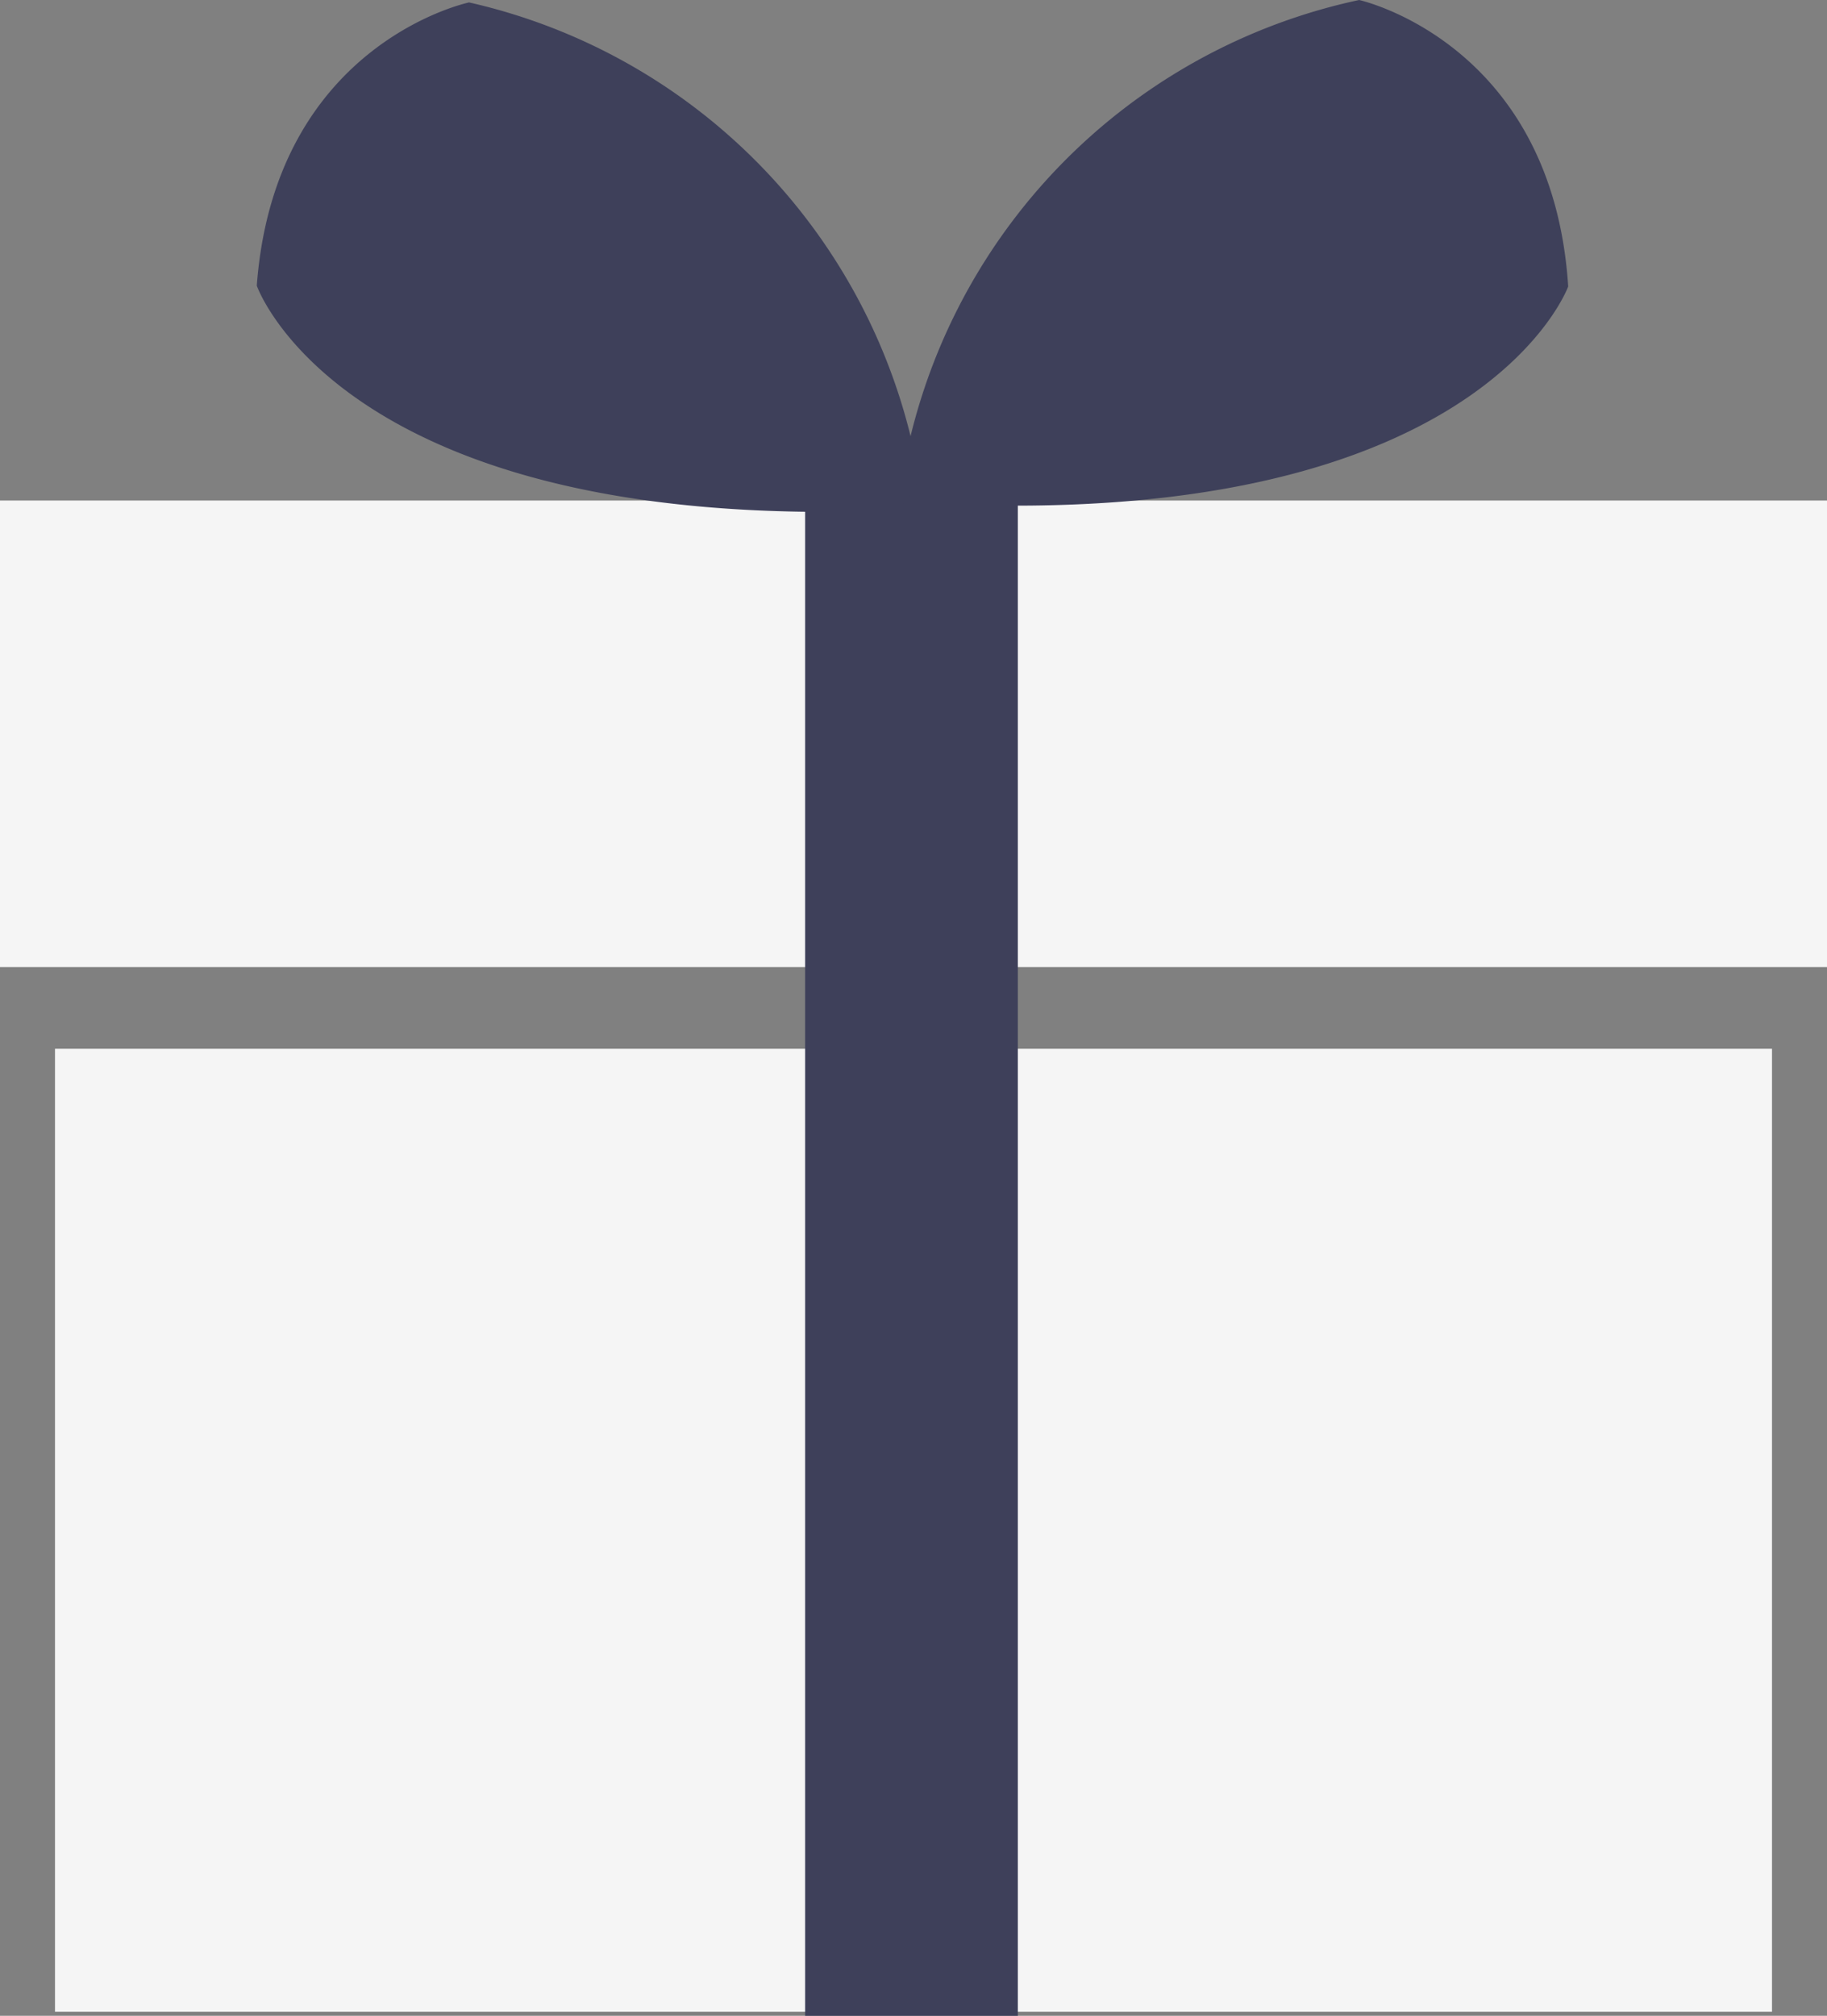
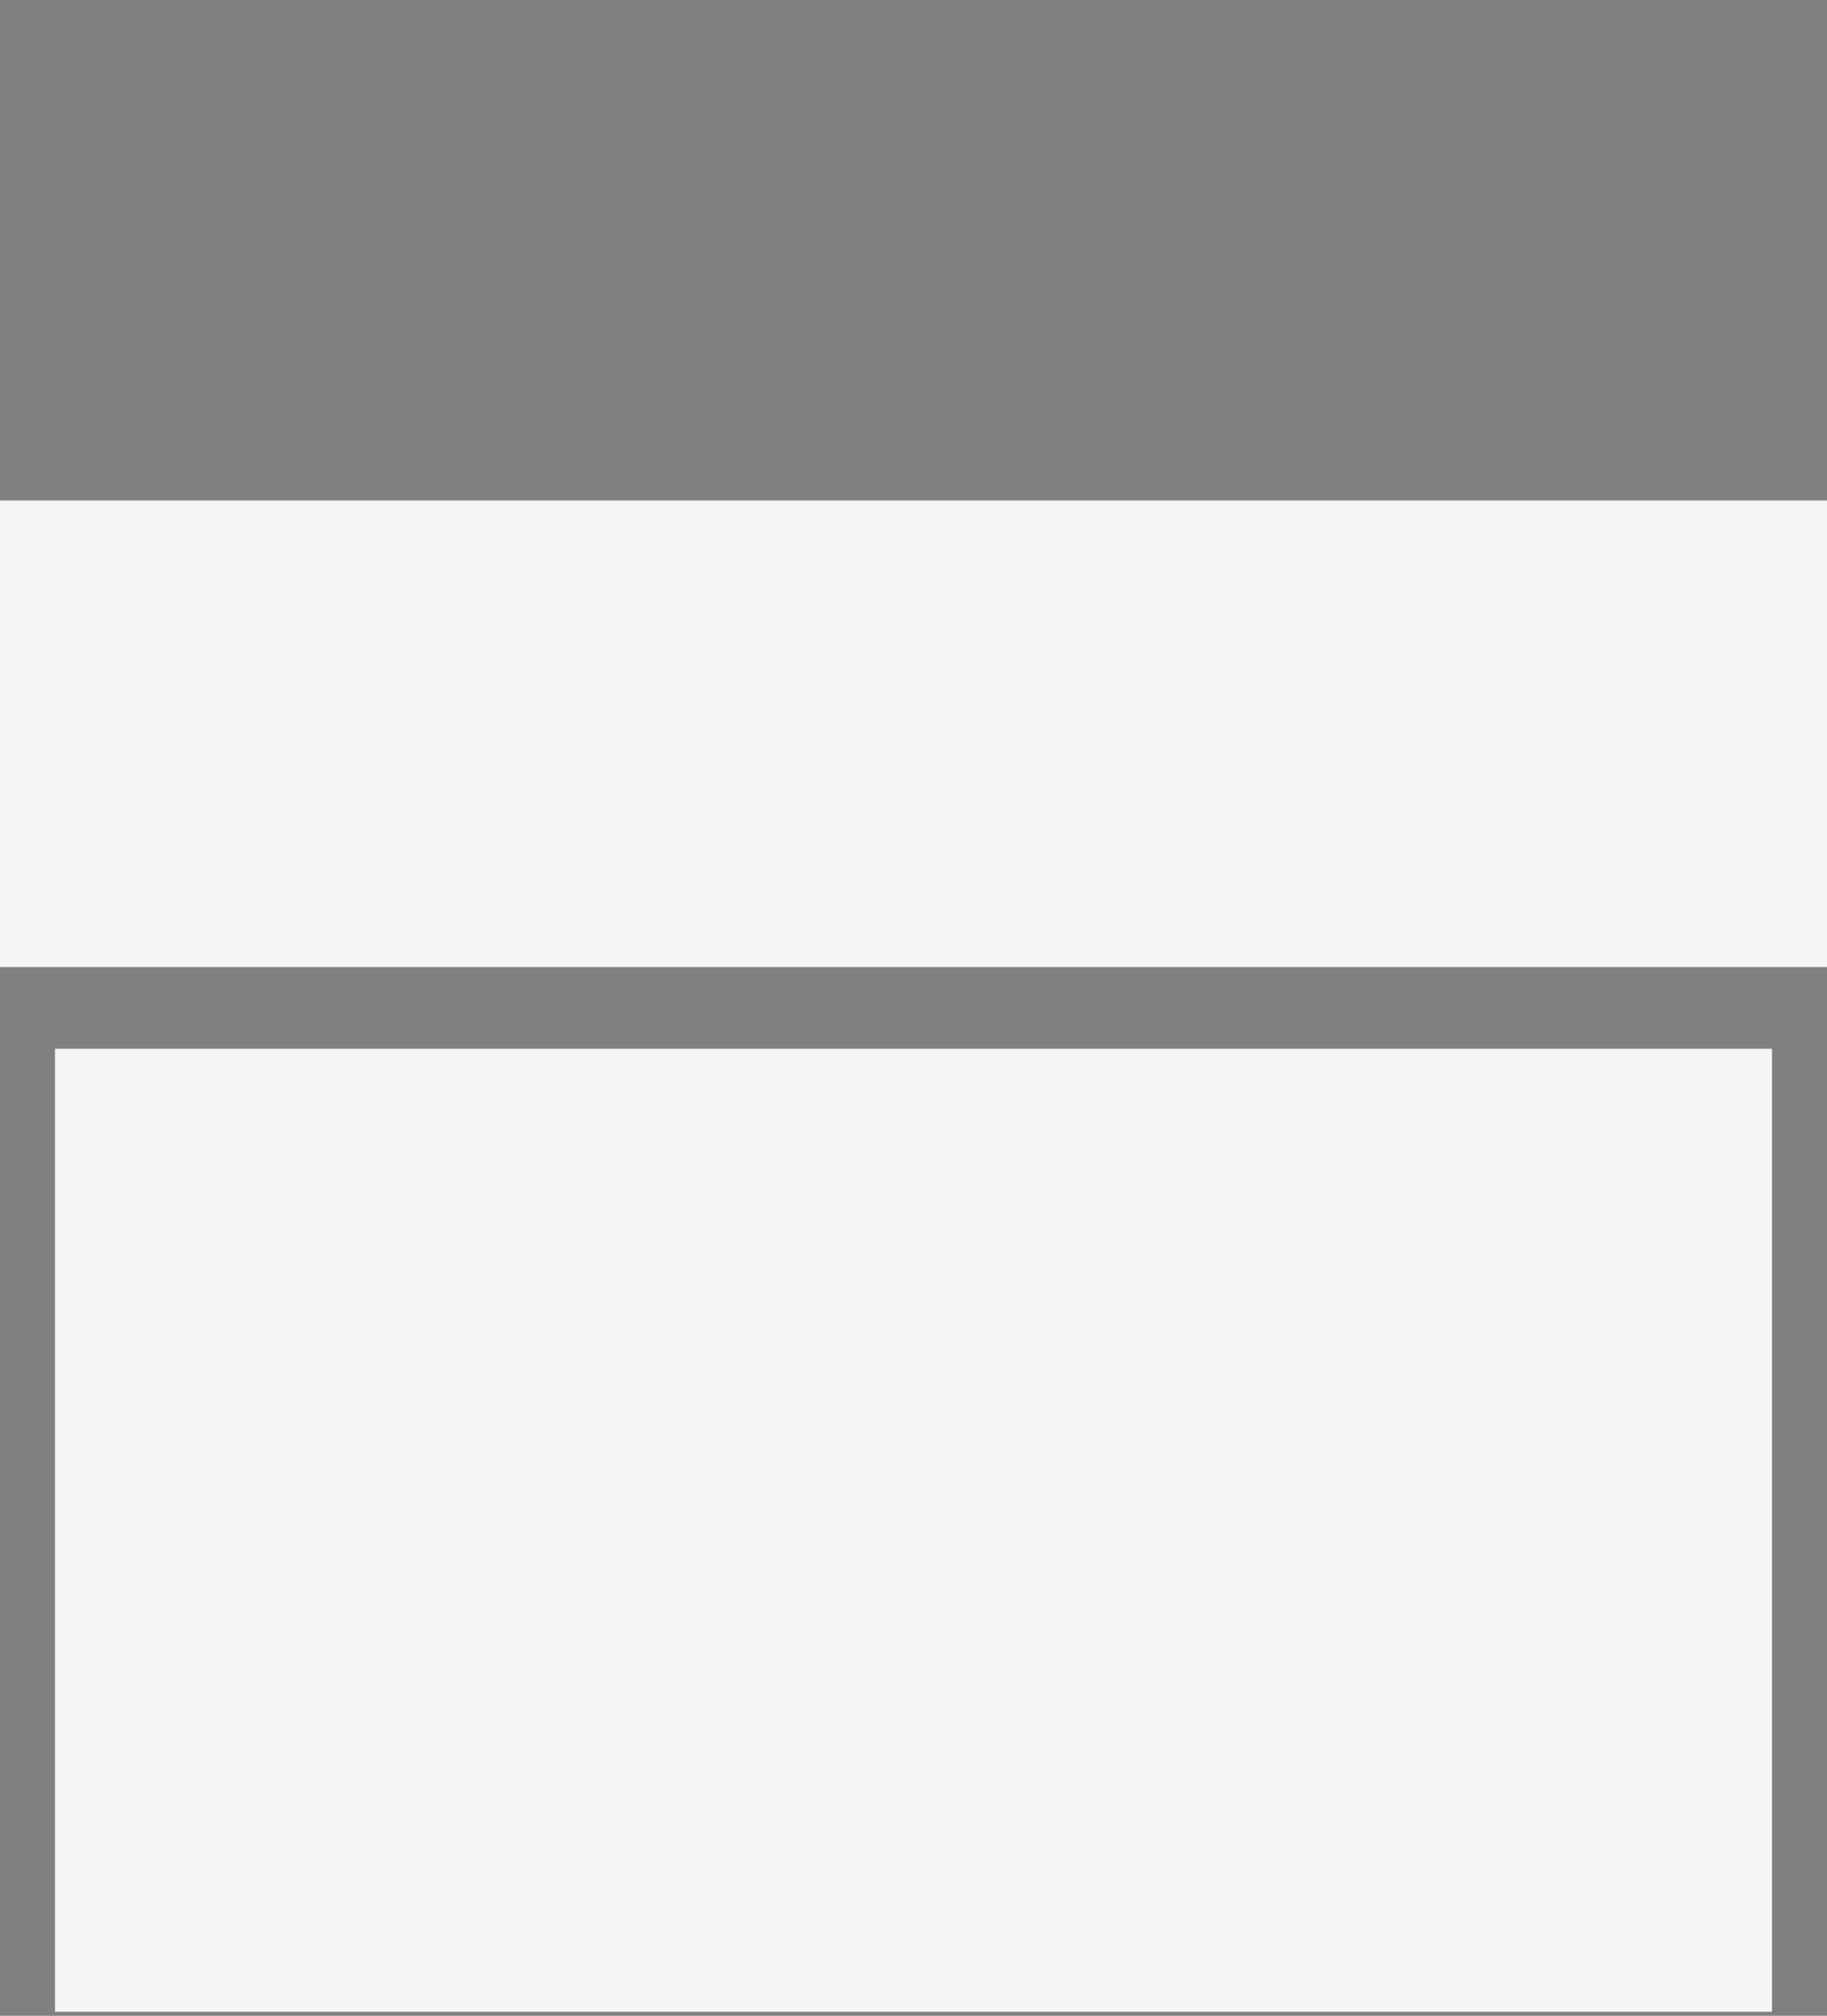
<svg xmlns="http://www.w3.org/2000/svg" viewBox="0 0 45.18 49.82">
  <rect x="0" y="0" width="45.18" height="49.82" fill="#808080" stroke="none" />
  <defs>
    <style>.cls-1{fill:#f5f5f5;}.cls-2{fill:#3e405a;}</style>
  </defs>
  <g id="Vrstva_2" data-name="Vrstva 2">
    <g id="text-poopisky">
      <rect class="cls-1" x="1.36" y="25.92" width="42.46" height="23.8" />
      <rect class="cls-1" y="12.37" width="45.18" height="11.53" />
-       <rect class="cls-2" x="19.91" y="11.67" width="5.26" height="38.15" />
-       <path class="cls-2" d="M22.33,11.67A14.54,14.54,0,0,1,33.61,0s4.78,1.05,5.17,7.08c0,0-2.2,6.12-16,5.35Z" />
-       <path class="cls-2" d="M22.74,11.86A14.55,14.55,0,0,0,11.6.06s-4.8,1-5.25,7c0,0,2.13,6.15,15.9,5.55Z" />
    </g>
  </g>
</svg>